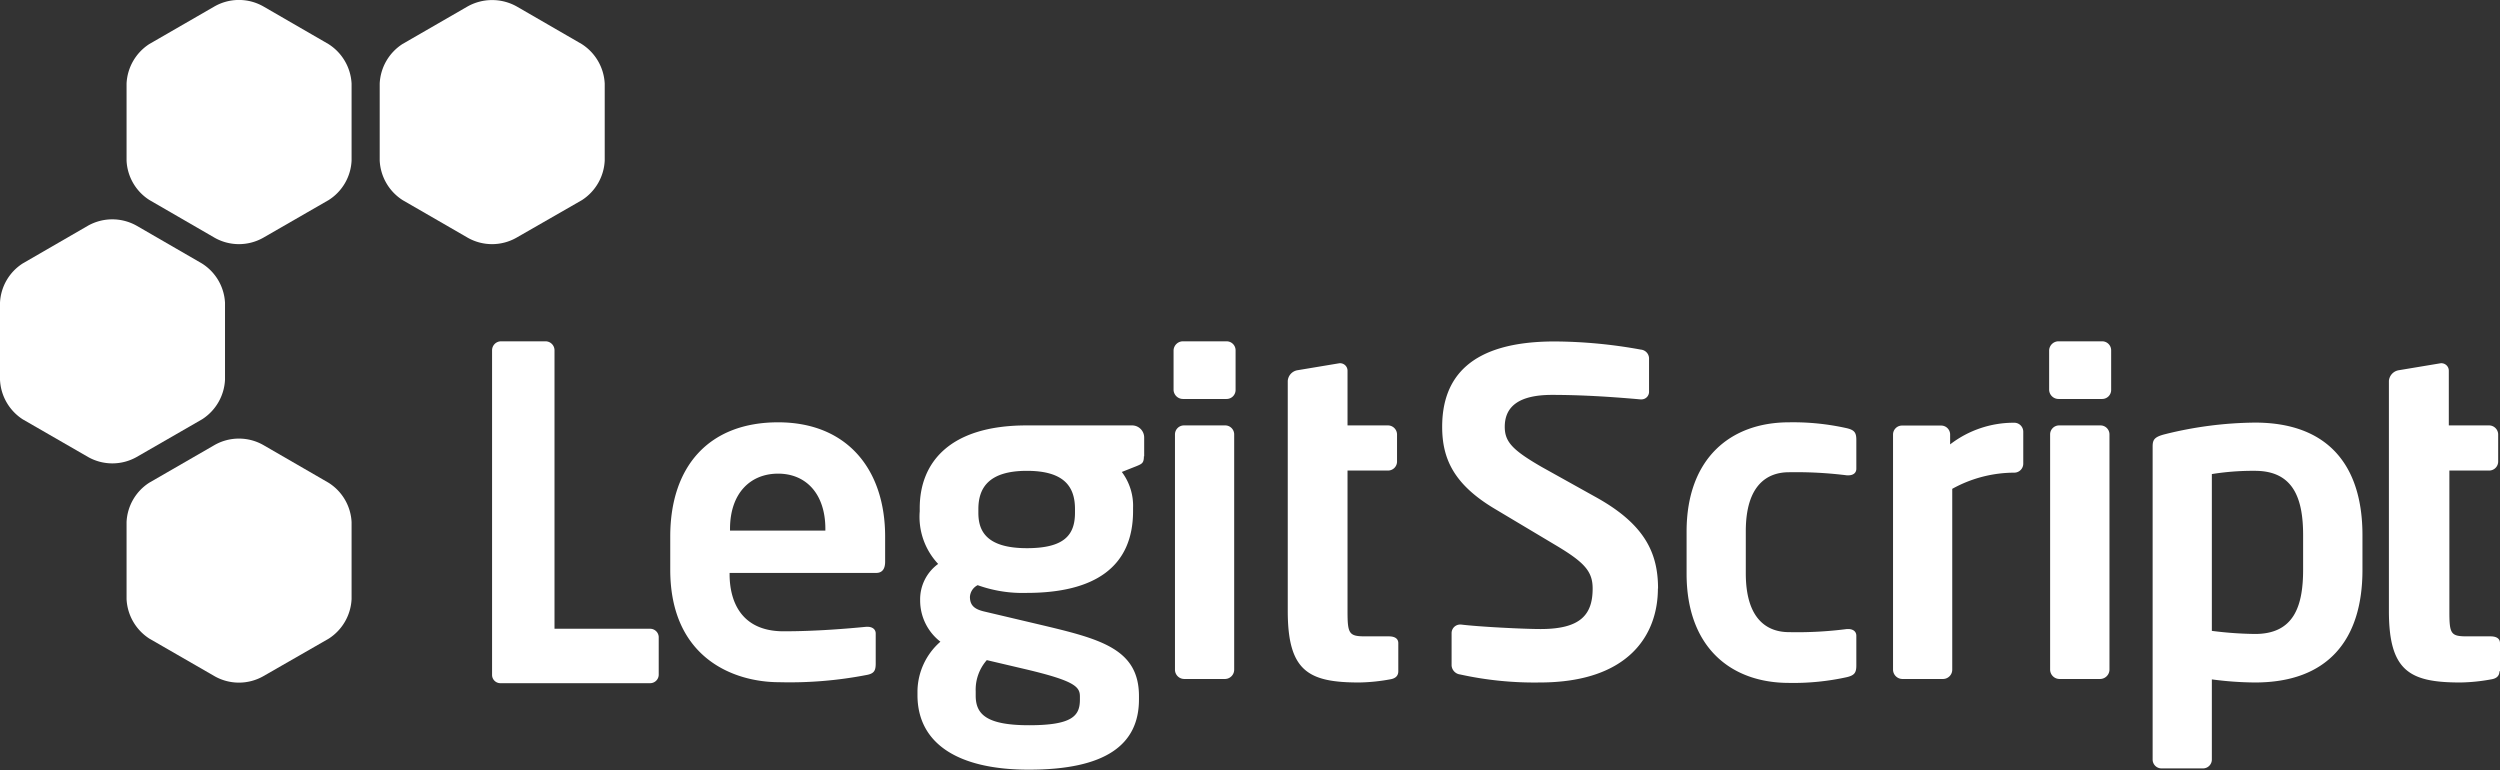
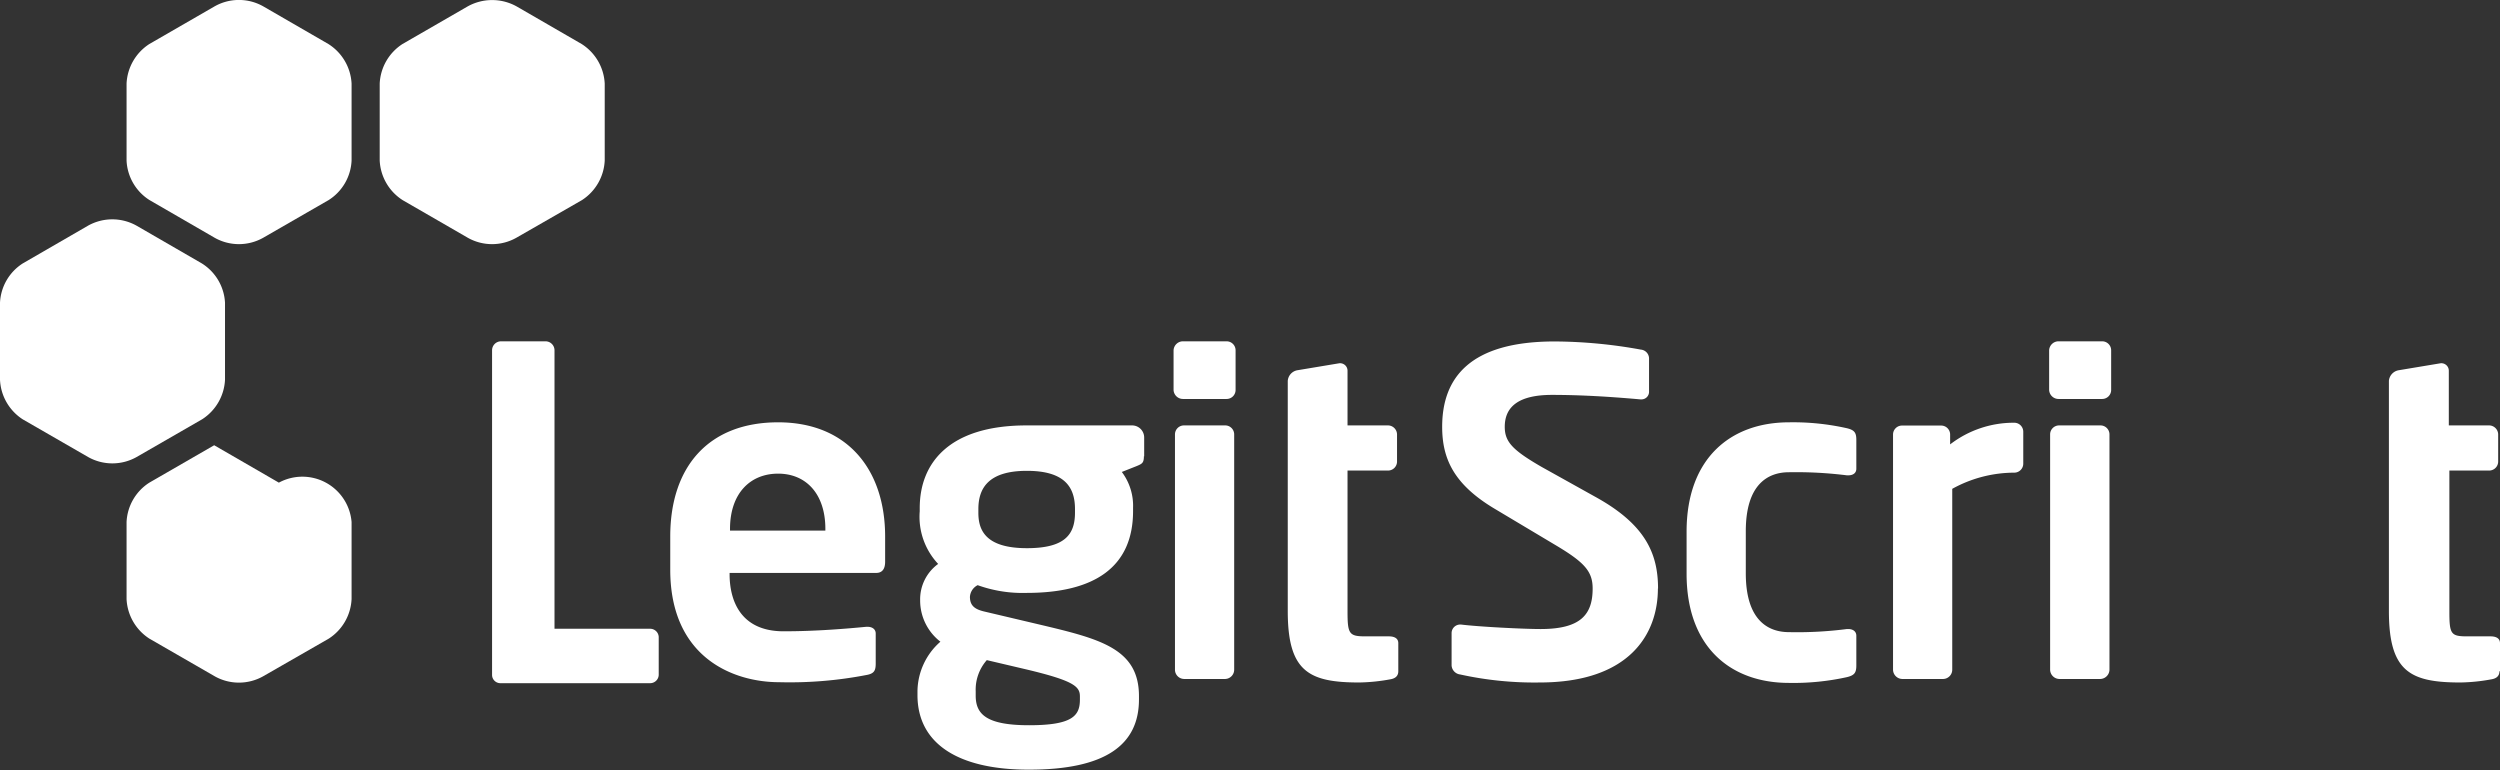
<svg xmlns="http://www.w3.org/2000/svg" viewBox="0 0 177.77 54.76">
  <rect x="0" y="0" width="177.77" height="54.76" fill="#333333" stroke="none" />
  <defs>
    <style>.cls-1{fill:#fff;fill-rule:evenodd;}</style>
  </defs>
  <g id="Layer_2" data-name="Layer 2">
    <g id="Layer_1-2" data-name="Layer 1">
      <path class="cls-1" d="M36.71,16.91a3.51,3.51,0,0,1-3.44,0l-4.64-2.68A3.54,3.54,0,0,1,27,11.42V5.94a3.54,3.54,0,0,1,1.62-2.81L33.23.47a3.58,3.58,0,0,1,3.53,0l4.6,2.66A3.54,3.54,0,0,1,43,5.94v5.48a3.54,3.54,0,0,1-1.62,2.81Z" />
      <path class="cls-1" d="M18.71,16.91a3.51,3.51,0,0,1-3.44,0l-4.65-2.69A3.51,3.51,0,0,1,9,11.42V5.94a3.54,3.54,0,0,1,1.62-2.81L15.23.47a3.51,3.51,0,0,1,3.52,0l4.6,2.66A3.54,3.54,0,0,1,25,5.94v5.48a3.51,3.51,0,0,1-1.62,2.8Z" />
      <path class="cls-1" d="M9.71,32.5a3.51,3.51,0,0,1-3.44,0L1.62,29.82A3.54,3.54,0,0,1,0,27V21.53a3.51,3.51,0,0,1,1.62-2.8l4.6-2.66a3.53,3.53,0,0,1,3.53,0l4.6,2.66A3.51,3.51,0,0,1,16,21.53V27a3.54,3.54,0,0,1-1.62,2.81Z" />
-       <path class="cls-1" d="M18.71,48.09a3.51,3.51,0,0,1-3.44,0l-4.65-2.68A3.54,3.54,0,0,1,9,42.6V37.12a3.51,3.51,0,0,1,1.62-2.8l4.61-2.66a3.51,3.51,0,0,1,3.52,0l4.6,2.66A3.51,3.51,0,0,1,25,37.12V42.6a3.54,3.54,0,0,1-1.62,2.81Z" />
+       <path class="cls-1" d="M18.71,48.09a3.51,3.51,0,0,1-3.44,0l-4.65-2.68A3.54,3.54,0,0,1,9,42.6V37.12a3.51,3.51,0,0,1,1.62-2.8l4.61-2.66l4.6,2.66A3.51,3.51,0,0,1,25,37.12V42.6a3.54,3.54,0,0,1-1.62,2.81Z" />
      <path class="cls-1" d="M39.43,24.91a.64.64,0,0,0-.64-.64H35.63a.64.64,0,0,0-.64.64V48a.59.59,0,0,0,.59.58H46.23a.61.61,0,0,0,.61-.58V45.29a.61.61,0,0,0-.61-.58h-6.8V24.91" />
      <path class="cls-1" d="M58.69,37.73H51.91v-.12c0-2.53,1.44-3.93,3.42-3.93s3.36,1.43,3.36,3.93Zm4.25,2.21V38.15c0-4.76-2.69-8.12-7.61-8.12s-7.67,3.13-7.67,8.12v2.36c0,6.3,4.54,8,7.74,8A28.72,28.72,0,0,0,61.6,48c.57-.1.67-.32.67-.83V45.05c0-.32-.26-.48-.58-.48H61.6c-1.35.13-3.55.32-5.88.32-3.07,0-3.84-2.2-3.84-4.06v-.09H62.3c.44,0,.64-.29.64-.8" />
      <path class="cls-1" d="M76.79,49.75c0,1.15-.54,1.82-3.61,1.82s-3.8-.8-3.8-2.11v-.29a3.18,3.18,0,0,1,.79-2.23l2.85.67c3.35.8,3.77,1.21,3.77,1.91Zm-.35-13.29c0,1.59-.77,2.52-3.42,2.52-3,0-3.45-1.34-3.45-2.52V36.2c0-1.5.73-2.72,3.45-2.72s3.42,1.19,3.42,2.72Zm4.92-4V31.12a.86.86,0,0,0-.86-.87H73c-5.53,0-7.6,2.69-7.6,5.88v.23a4.89,4.89,0,0,0,1.31,3.74,3.11,3.11,0,0,0-1.28,2.59v0a3.7,3.7,0,0,0,1.44,2.94,4.75,4.75,0,0,0-1.63,3.51v.29c0,3.35,2.74,5.3,7.92,5.3,5.43,0,7.83-1.75,7.83-5v-.23c0-3.41-2.81-4.08-7.16-5.11l-3.77-.89c-.73-.16-1.09-.42-1.09-1.06a1,1,0,0,1,.55-.83,9.44,9.44,0,0,0,3.48.55c4.82,0,7.57-1.83,7.57-5.82v-.23a4,4,0,0,0-.8-2.55l1.06-.42c.38-.16.51-.22.51-.7" />
      <path class="cls-1" d="M87.86,27.73V24.91a.64.64,0,0,0-.64-.64h-3.1a.67.67,0,0,0-.67.64v2.82a.67.67,0,0,0,.67.64h3.1a.64.64,0,0,0,.64-.64m-.1,19.88V30.89a.64.64,0,0,0-.63-.64H84.19a.64.64,0,0,0-.64.64V47.61a.66.66,0,0,0,.64.67h2.94a.66.66,0,0,0,.63-.67" />
      <path class="cls-1" d="M99.43,47.73v-2c0-.32-.25-.48-.67-.48H97.07c-1.15,0-1.25-.19-1.25-1.79v-10H98.7a.64.64,0,0,0,.64-.64V30.9a.65.65,0,0,0-.64-.65H95.82V26.37a.53.53,0,0,0-.64-.53l-2.94.49a.83.83,0,0,0-.67.75v.54h0V43.45c0,4.28,1.47,5.08,5.08,5.08a13.1,13.1,0,0,0,2.18-.22c.41-.06.6-.26.6-.58" />
      <path class="cls-1" d="M117.9,41.85c0-2.52-.93-4.57-4.44-6.51l-3.84-2.14C107.54,32,107,31.41,107,30.35c0-1.44,1-2.27,3.36-2.27,2.07,0,4.18.13,6.29.32h.06a.54.54,0,0,0,.55-.57V25.46a.64.64,0,0,0-.58-.6,35.05,35.05,0,0,0-6.13-.58c-6,0-8,2.56-8,6.07,0,2.24.8,4.09,3.77,5.85l4.22,2.52c2.11,1.25,2.71,1.89,2.71,3.13,0,1.86-.86,2.88-3.7,2.88-1.19,0-4.38-.16-5.66-.32h-.06a.61.61,0,0,0-.61.61v2.3a.69.69,0,0,0,.61.64,24.53,24.53,0,0,0,5.65.57c6.4,0,8.41-3.45,8.41-6.68" />
      <path class="cls-1" d="M132,47.29V45.21c0-.32-.25-.48-.57-.48h-.1a27.58,27.58,0,0,1-4.12.22c-1.5,0-3.07-.86-3.07-4.18v-3c0-3.33,1.57-4.19,3.07-4.19a29,29,0,0,1,4.12.22h.1c.32,0,.57-.15.57-.47V31.28c0-.51-.13-.7-.67-.83a17.49,17.49,0,0,0-4.12-.42c-4.15,0-7.28,2.56-7.28,7.77v3c0,5.21,3.13,7.76,7.28,7.76a17.64,17.64,0,0,0,4.12-.41c.54-.13.67-.32.67-.83" />
      <path class="cls-1" d="M143.87,33v-2.3a.64.64,0,0,0-.63-.64,7.4,7.4,0,0,0-4.57,1.54V30.9a.64.64,0,0,0-.64-.64h-2.78a.64.64,0,0,0-.64.64V47.61a.67.67,0,0,0,.64.67h2.94a.66.66,0,0,0,.63-.67V34.76a9.13,9.13,0,0,1,4.42-1.15.64.64,0,0,0,.63-.64" />
-       <path class="cls-1" d="M163.77,40.51c0,2.62-.67,4.57-3.42,4.57a26.23,26.23,0,0,1-3.07-.22V33.71a18.31,18.31,0,0,1,3.07-.23c2.75,0,3.42,2,3.42,4.57Zm4.22,0V38.05c0-5-2.49-8-7.64-8a27.3,27.3,0,0,0-6.42.83c-.74.19-.86.39-.86.87V54a.63.63,0,0,0,.64.64h2.93a.63.63,0,0,0,.64-.64V48.31a24.13,24.13,0,0,0,3.07.22c5.15,0,7.64-3,7.64-8" />
      <path class="cls-1" d="M150.12,27.73V24.91a.64.64,0,0,0-.64-.64h-3.1a.67.67,0,0,0-.67.64v2.82a.67.67,0,0,0,.67.64h3.1a.64.64,0,0,0,.64-.64M150,47.61V30.89a.64.64,0,0,0-.64-.64h-2.94a.64.64,0,0,0-.64.64V47.61a.67.67,0,0,0,.64.67h2.94a.67.67,0,0,0,.64-.67" />
      <path class="cls-1" d="M177.77,47.73v-2c0-.32-.25-.48-.67-.48h-1.69c-1.15,0-1.24-.19-1.24-1.79v-10H177a.64.64,0,0,0,.64-.64V30.9a.65.65,0,0,0-.64-.65h-2.87V26.37a.53.53,0,0,0-.64-.53l-2.94.49a.84.84,0,0,0-.68.75v.54h0V43.45c0,4.28,1.48,5.08,5.08,5.08a13,13,0,0,0,2.18-.22c.41-.06.6-.26.6-.58" />
    </g>
  </g>
</svg>